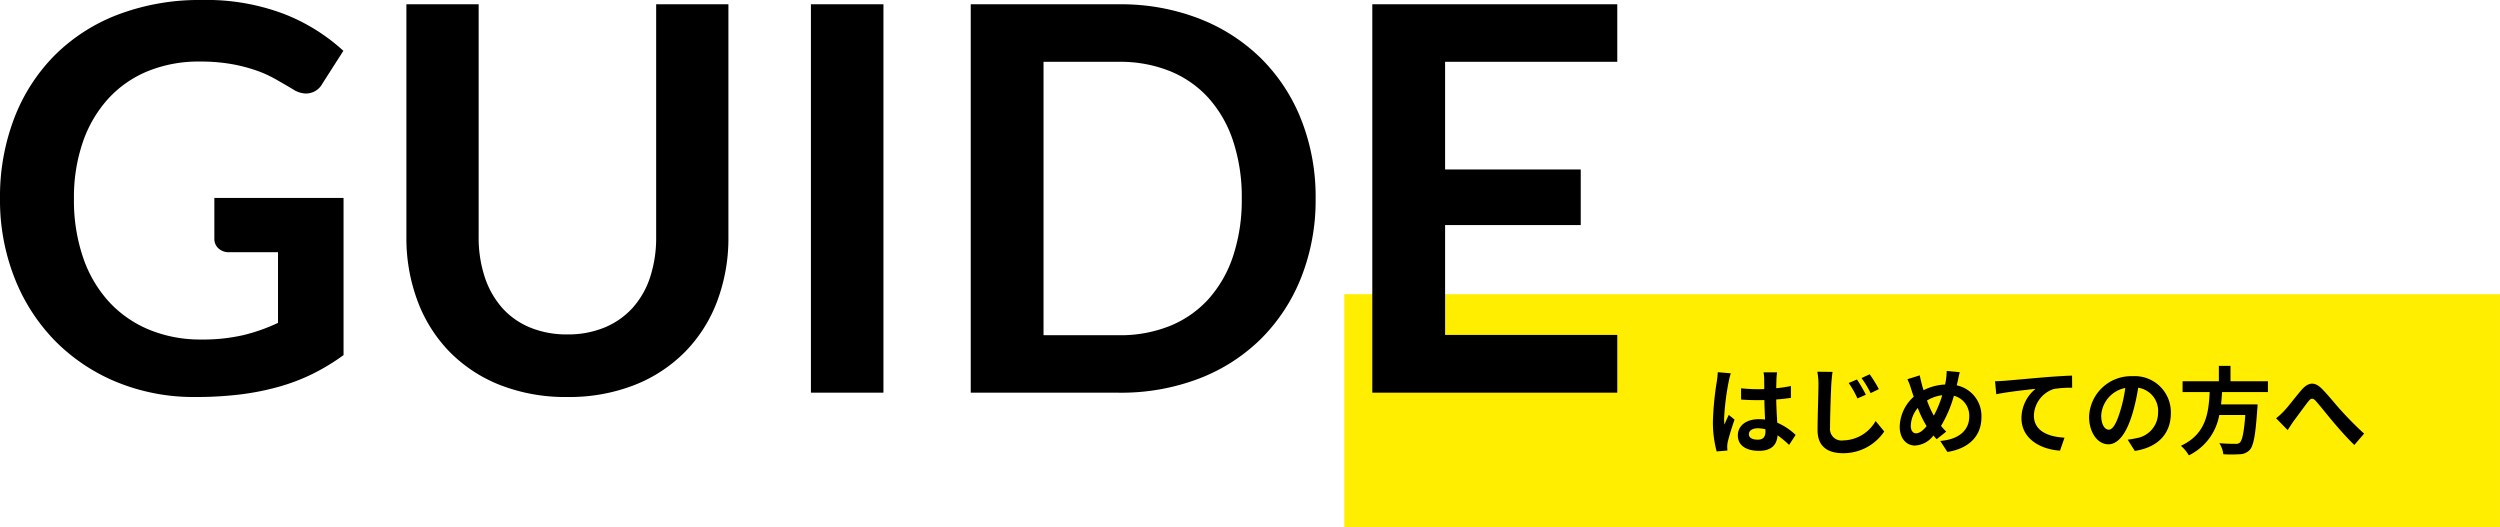
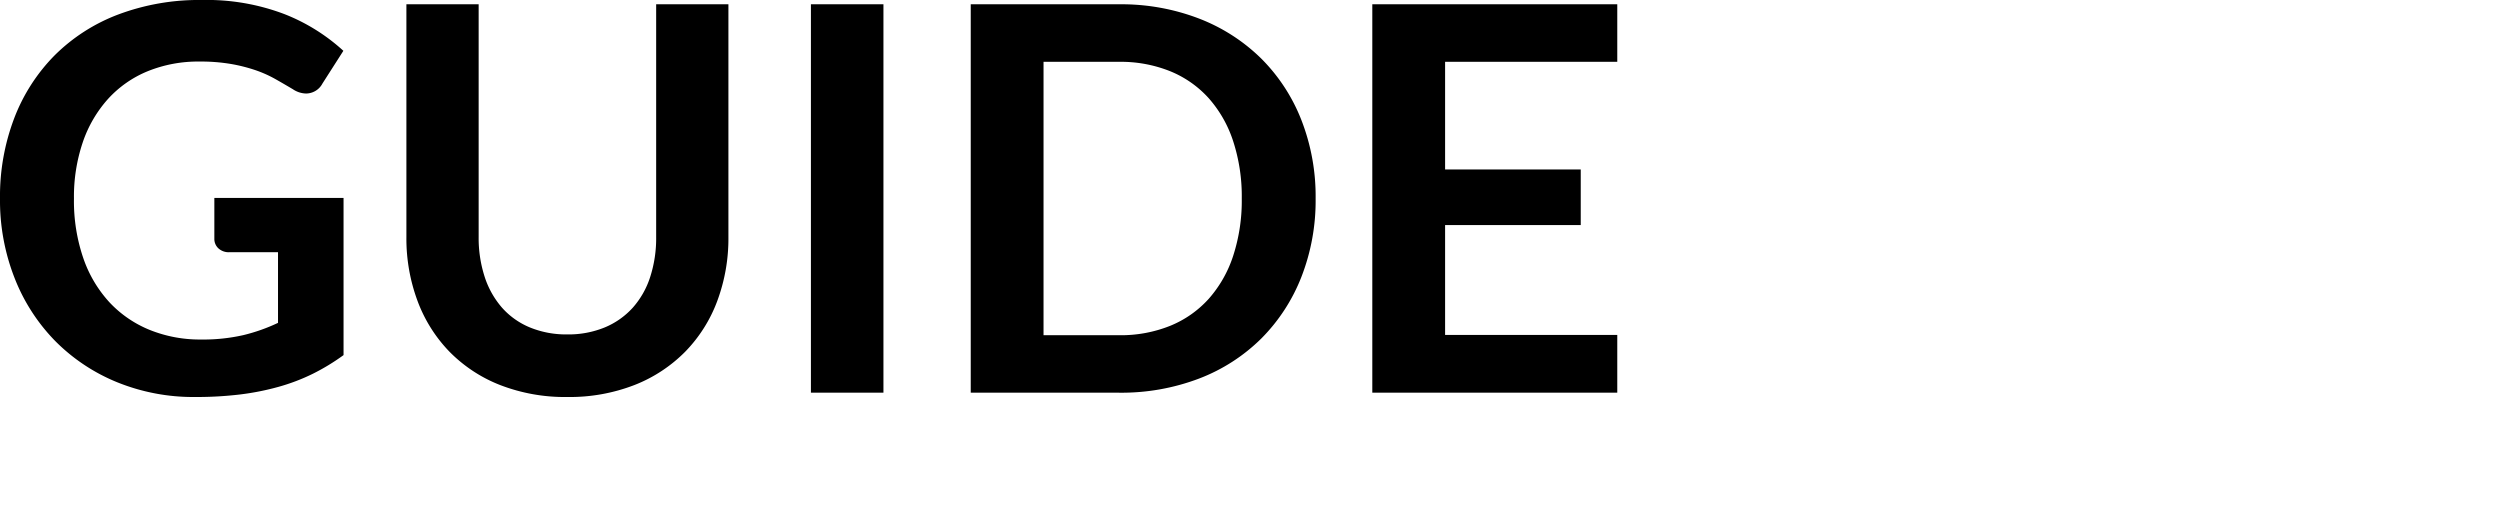
<svg xmlns="http://www.w3.org/2000/svg" width="279.22" height="58.86" viewBox="0 0 279.22 58.86">
  <defs>
    <clipPath id="clip-path">
-       <rect id="長方形_2218" data-name="長方形 2218" width="72.732" height="10" fill="none" />
-     </clipPath>
+       </clipPath>
  </defs>
  <g id="txt_beginner01_sp" transform="translate(-76.798 -169.14)">
    <g id="グループ_4333" data-name="グループ 4333" transform="translate(-9131.063 571)">
-       <rect id="長方形_1748" data-name="長方形 1748" width="26" height="129.079" transform="translate(9487.079 -369) rotate(90)" fill="#fe0" />
      <g id="グループ_4332" data-name="グループ 4332" transform="translate(9399.174 -361)" clip-path="url(#clip-path)">
        <path id="パス_3056" data-name="パス 3056" d="M1.757,3.748a28.208,28.208,0,0,0-.508,4.1,4.96,4.96,0,0,0,.042.688c.137-.37.317-.73.476-1.09l.645.529c-.3.868-.635,1.947-.762,2.519a2.951,2.951,0,0,0-.053.5c0,.106.011.286.021.434l-1.2.1A12.427,12.427,0,0,1,0,8.129,33.5,33.5,0,0,1,.434,3.716,10.089,10.089,0,0,0,.54,2.679L2,2.806a6.842,6.842,0,0,0-.243.942M7.1,3.378c-.01.233-.021.624-.031,1.09a14.566,14.566,0,0,0,1.64-.243V5.547c-.508.074-1.058.138-1.64.18.021,1.026.074,1.873.116,2.593A6.923,6.923,0,0,1,9.238,9.685L8.508,10.8A11.08,11.08,0,0,0,7.217,9.727c-.063,1.016-.635,1.736-2.063,1.736-1.461,0-2.371-.614-2.371-1.725,0-1.069.91-1.81,2.349-1.81a4.711,4.711,0,0,1,.688.042c-.021-.656-.064-1.429-.074-2.18-.254.011-.508.011-.751.011-.624,0-1.228-.021-1.852-.064V4.478a17.7,17.7,0,0,0,1.852.1c.243,0,.5,0,.741-.011,0-.519-.011-.953-.011-1.175a4.465,4.465,0,0,0-.074-.7H7.164a6.783,6.783,0,0,0-.064.688m-2.1,6.836c.645,0,.868-.339.868-.963V9.06a3.264,3.264,0,0,0-.846-.116c-.6,0-1.005.254-1.005.656,0,.434.423.614.984.614" transform="translate(0 -1.97)" />
-         <path id="パス_3057" data-name="パス 3057" d="M45.606,3.908c-.053,1.143-.138,3.5-.138,4.825a1.286,1.286,0,0,0,1.471,1.418,4.256,4.256,0,0,0,3.619-2.169l.963,1.175a5.509,5.509,0,0,1-4.6,2.423c-1.736,0-2.847-.762-2.847-2.561,0-1.418.1-4.2.1-5.111a7.416,7.416,0,0,0-.127-1.429l1.7.021c-.064.445-.116.984-.138,1.407M49.469,5.05l-.942.413a10.66,10.66,0,0,0-.974-1.725l.921-.392a16.973,16.973,0,0,1,.995,1.7m1.45-.624L50,4.871a11.057,11.057,0,0,0-1.016-1.683l.91-.423a14.925,14.925,0,0,1,1.027,1.661" transform="translate(-32.387 -1.823)" />
-         <path id="パス_3058" data-name="パス 3058" d="M85.306,3.366c-.032.138-.064.265-.1.4a3.488,3.488,0,0,1,2.762,3.577c0,2.244-1.6,3.524-3.8,3.863l-.8-1.228c2.317-.191,3.238-1.386,3.238-2.709a2.29,2.29,0,0,0-1.714-2.339A13.369,13.369,0,0,1,83.455,8.3a8.458,8.458,0,0,0,.582.635l-1.069.846c-.127-.138-.254-.275-.36-.413a2.724,2.724,0,0,1-2.085,1.122c-.878,0-1.682-.741-1.682-2.106a4.628,4.628,0,0,1,1.566-3.344c-.106-.286-.19-.571-.286-.857a6.7,6.7,0,0,0-.423-1.1l1.386-.434c.063.349.148.7.233,1.016.053.2.116.423.191.646a5.766,5.766,0,0,1,2.4-.635c.042-.18.074-.349.095-.508a7.109,7.109,0,0,0,.085-1.005L85.55,2.3c-.085.286-.18.8-.243,1.069M80.682,9.123c.381,0,.772-.328,1.164-.8a11.4,11.4,0,0,1-.984-2.032,3.2,3.2,0,0,0-.783,1.99c0,.518.222.846.6.846M82.65,7.155a12.2,12.2,0,0,0,.942-2.286,4.241,4.241,0,0,0-1.7.592,10.89,10.89,0,0,0,.762,1.693" transform="translate(-57.98 -1.589)" />
+         <path id="パス_3057" data-name="パス 3057" d="M45.606,3.908c-.053,1.143-.138,3.5-.138,4.825a1.286,1.286,0,0,0,1.471,1.418,4.256,4.256,0,0,0,3.619-2.169l.963,1.175a5.509,5.509,0,0,1-4.6,2.423c-1.736,0-2.847-.762-2.847-2.561,0-1.418.1-4.2.1-5.111a7.416,7.416,0,0,0-.127-1.429l1.7.021c-.064.445-.116.984-.138,1.407M49.469,5.05l-.942.413a10.66,10.66,0,0,0-.974-1.725l.921-.392a16.973,16.973,0,0,1,.995,1.7m1.45-.624a11.057,11.057,0,0,0-1.016-1.683l.91-.423a14.925,14.925,0,0,1,1.027,1.661" transform="translate(-32.387 -1.823)" />
        <path id="パス_3059" data-name="パス 3059" d="M120.128,4.7c.878-.074,2.624-.233,4.561-.4,1.09-.085,2.254-.159,2.995-.18l.011,1.354a11.976,11.976,0,0,0-2.042.138,3.219,3.219,0,0,0-2.233,2.974c0,1.735,1.629,2.37,3.418,2.466l-.5,1.45c-2.212-.148-4.307-1.344-4.307-3.63A4.263,4.263,0,0,1,123.6,5.6c-.995.106-3.153.339-4.381.6l-.138-1.45c.424-.011.836-.032,1.048-.053" transform="translate(-87.572 -3.029)" />
        <path id="パス_3060" data-name="パス 3060" d="M163.9,12.709l-.794-1.259a8.131,8.131,0,0,0,.984-.169A2.872,2.872,0,0,0,166.5,8.445a2.616,2.616,0,0,0-2.222-2.794,21.4,21.4,0,0,1-.635,2.868c-.635,2.138-1.545,3.45-2.7,3.45-1.175,0-2.148-1.291-2.148-3.079a4.7,4.7,0,0,1,4.857-4.529,4.03,4.03,0,0,1,4.275,4.127c0,2.233-1.365,3.809-4.032,4.222m-2.91-2.37c.445,0,.857-.667,1.291-2.1a15.852,15.852,0,0,0,.561-2.561,3.331,3.331,0,0,0-2.688,3.069c0,1.069.423,1.587.836,1.587" transform="translate(-116.782 -3.206)" />
        <path id="パス_3061" data-name="パス 3061" d="M202.124,2.931c-.032.455-.064.921-.116,1.376h4.085a5.148,5.148,0,0,1-.042.55c-.191,2.878-.413,4.063-.836,4.529a1.561,1.561,0,0,1-1.143.487,14.433,14.433,0,0,1-1.809,0,2.932,2.932,0,0,0-.445-1.238c.73.074,1.471.074,1.778.074a.679.679,0,0,0,.508-.138c.275-.233.465-1.153.614-3.079h-2.91A6.213,6.213,0,0,1,198.41,10a4.032,4.032,0,0,0-.889-1.069c2.857-1.323,3.1-3.735,3.217-6h-3.026V1.725h4.053V0h1.3V1.725h4.18V2.931Z" transform="translate(-145.257 0)" />
-         <path id="パス_3062" data-name="パス 3062" d="M238.62,10.555c.487-.508,1.3-1.6,1.958-2.36.741-.836,1.429-.91,2.2-.159.719.7,1.566,1.788,2.19,2.466.677.741,1.577,1.693,2.582,2.593l-1.09,1.27c-.762-.719-1.662-1.746-2.328-2.529s-1.45-1.788-1.947-2.349c-.37-.413-.572-.36-.878.032-.423.529-1.174,1.577-1.629,2.18-.243.349-.487.73-.667,1.005l-1.291-1.323a7.063,7.063,0,0,0,.9-.826" transform="translate(-174.82 -5.528)" />
      </g>
    </g>
    <path id="パス_3071" data-name="パス 3071" d="M24.3-5.94a20.192,20.192,0,0,0,4.755-.495A20.029,20.029,0,0,0,32.91-7.8v-7.89H27.48a1.7,1.7,0,0,1-1.23-.435,1.424,1.424,0,0,1-.45-1.065v-4.56H40.23V-4.2A23.834,23.834,0,0,1,36.8-2.115,21.935,21.935,0,0,1,32.985-.66,29.183,29.183,0,0,1,28.65.2,40.766,40.766,0,0,1,23.67.48a22.625,22.625,0,0,1-8.73-1.65,20.741,20.741,0,0,1-6.9-4.59A20.9,20.9,0,0,1,3.5-12.78,23.737,23.737,0,0,1,1.86-21.69a24.5,24.5,0,0,1,1.59-8.97,20.238,20.238,0,0,1,4.515-7.02,20.156,20.156,0,0,1,7.1-4.56,25.671,25.671,0,0,1,9.36-1.62,24.4,24.4,0,0,1,9.2,1.575,21.207,21.207,0,0,1,6.585,4.1l-2.34,3.66a2.082,2.082,0,0,1-1.83,1.11,2.722,2.722,0,0,1-1.47-.48q-.96-.57-1.965-1.14a13.294,13.294,0,0,0-2.22-.99,18.1,18.1,0,0,0-2.73-.69,20.1,20.1,0,0,0-3.495-.27,14.975,14.975,0,0,0-5.805,1.08,12.281,12.281,0,0,0-4.425,3.09,13.928,13.928,0,0,0-2.82,4.83,18.928,18.928,0,0,0-.99,6.3,19.689,19.689,0,0,0,1.05,6.675A14,14,0,0,0,14.1-10.08a12.667,12.667,0,0,0,4.5,3.075A14.946,14.946,0,0,0,24.3-5.94Zm40.92-.57A10.658,10.658,0,0,0,69.4-7.29a8.721,8.721,0,0,0,3.12-2.19,9.564,9.564,0,0,0,1.95-3.42,14.083,14.083,0,0,0,.675-4.5V-43.38h8.07V-17.4a20.029,20.029,0,0,1-1.245,7.155,16.171,16.171,0,0,1-3.585,5.67,16.354,16.354,0,0,1-5.67,3.72A20.006,20.006,0,0,1,65.22.48a20.006,20.006,0,0,1-7.5-1.335,16.2,16.2,0,0,1-5.655-3.72,16.28,16.28,0,0,1-3.57-5.67A20.029,20.029,0,0,1,47.25-17.4V-43.38h8.07v25.95a14.083,14.083,0,0,0,.675,4.5A9.846,9.846,0,0,0,57.93-9.495a8.494,8.494,0,0,0,3.1,2.2A10.658,10.658,0,0,0,65.22-6.51ZM100.53,0h-8.1V-43.38h8.1ZM148.8-21.69a23.458,23.458,0,0,1-1.59,8.76,20.122,20.122,0,0,1-4.47,6.87,20,20,0,0,1-6.93,4.47A24.351,24.351,0,0,1,126.84,0H110.28V-43.38h16.56a24.149,24.149,0,0,1,8.97,1.605,20.289,20.289,0,0,1,6.93,4.47,19.963,19.963,0,0,1,4.47,6.855A23.458,23.458,0,0,1,148.8-21.69Zm-8.25,0a19.909,19.909,0,0,0-.96-6.4,13.57,13.57,0,0,0-2.73-4.8,11.77,11.77,0,0,0-4.305-3.015,14.812,14.812,0,0,0-5.715-1.05h-8.43V-6.42h8.43a14.812,14.812,0,0,0,5.715-1.05,11.77,11.77,0,0,0,4.305-3.015,13.57,13.57,0,0,0,2.73-4.8A19.909,19.909,0,0,0,140.55-21.69Zm41.94-21.69v6.42H163.26v12.03h15.15v6.21H163.26V-6.45h19.23V0H155.13V-43.38Z" transform="translate(74.938 213)" />
  </g>
</svg>